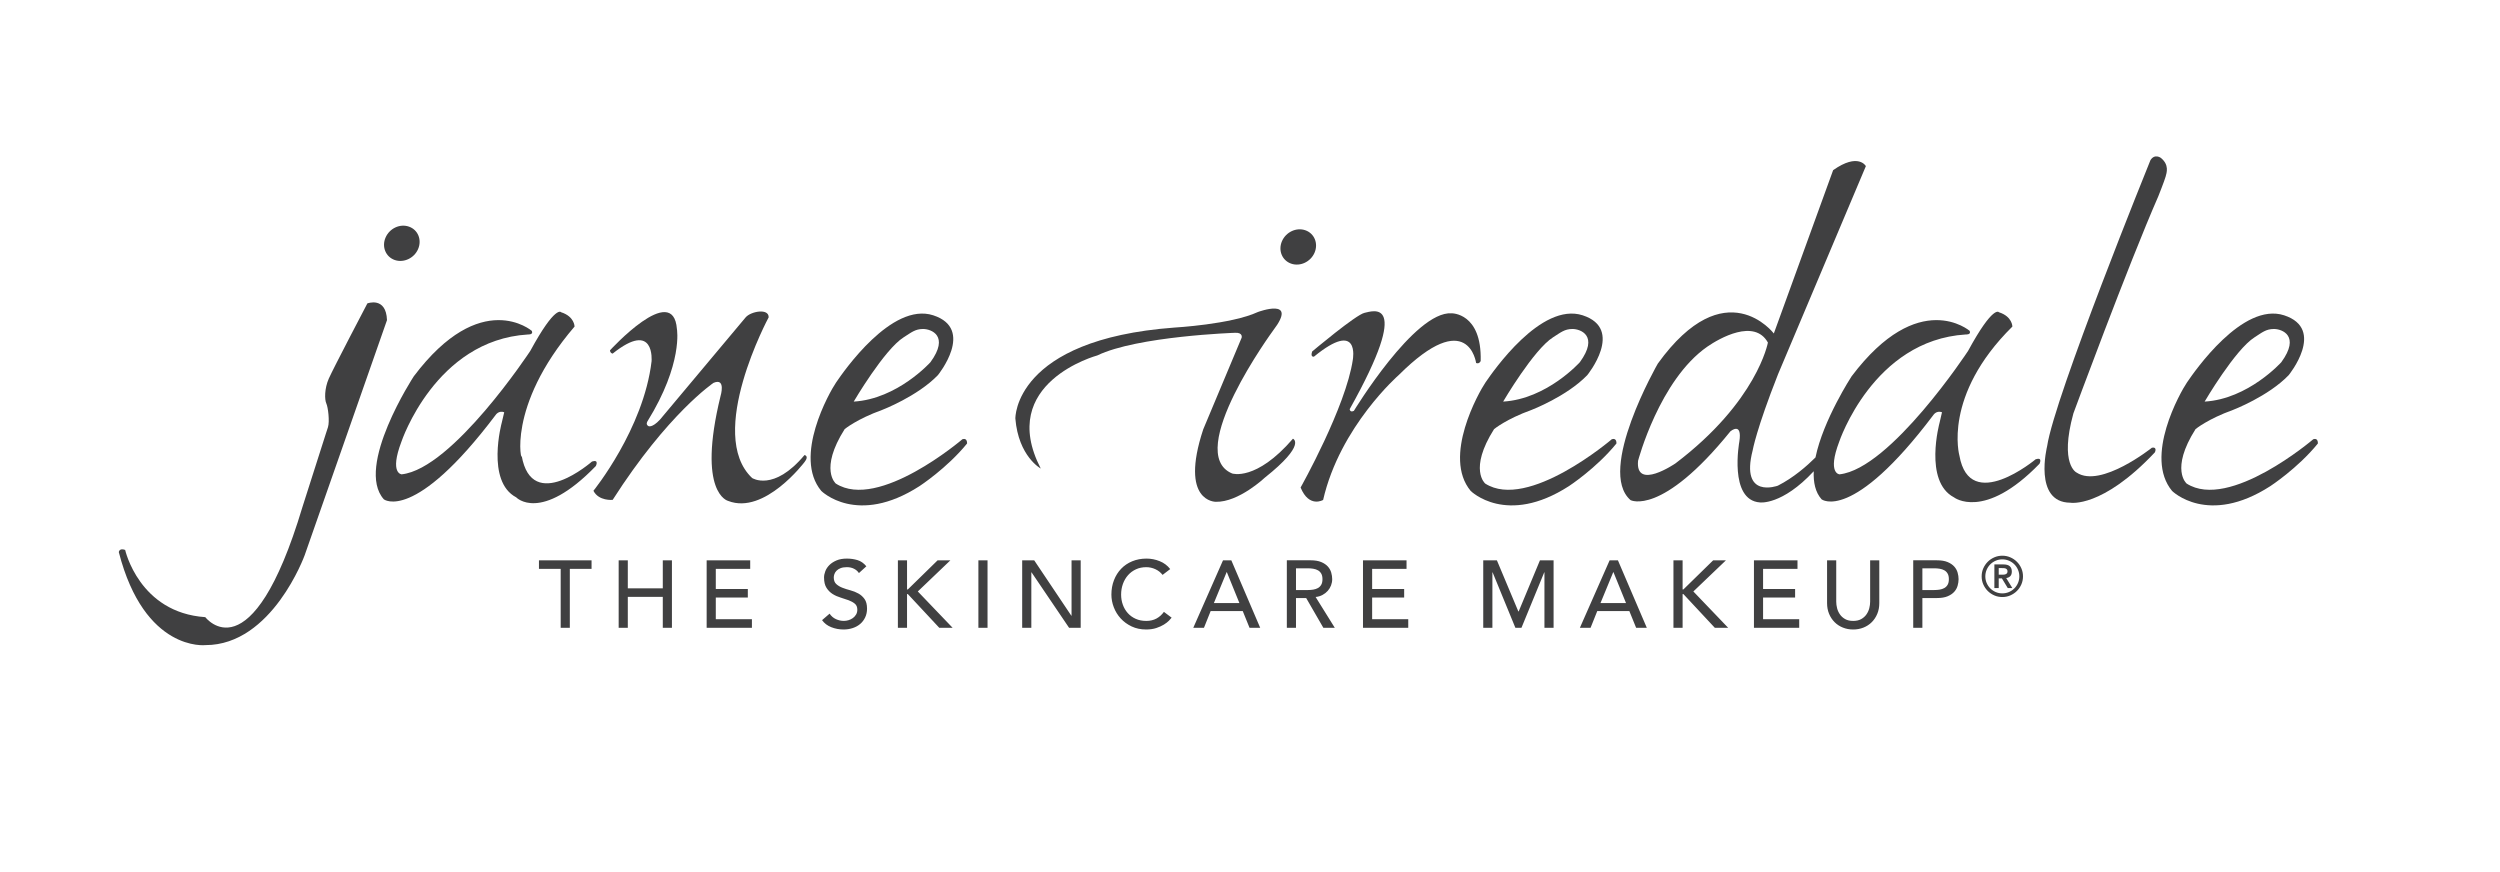
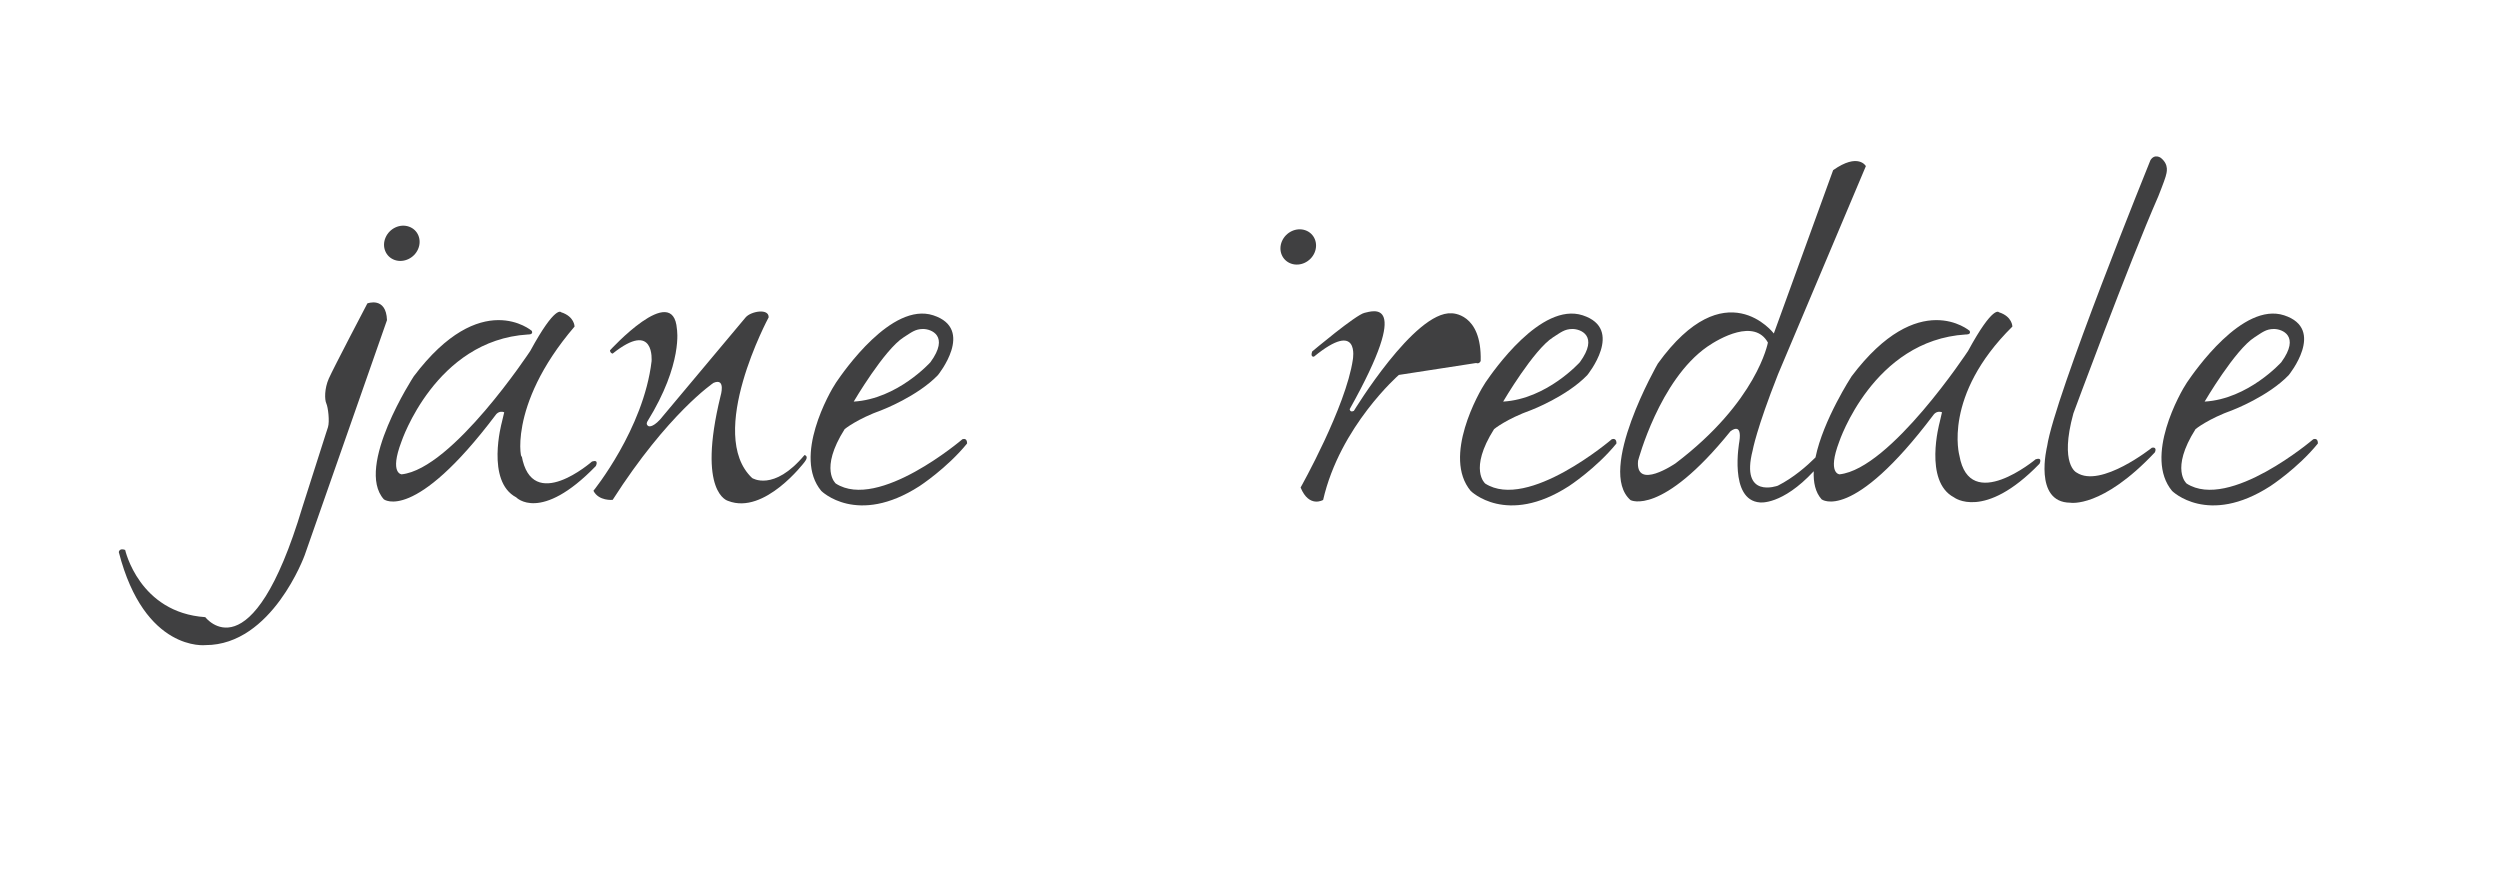
<svg xmlns="http://www.w3.org/2000/svg" id="Layer_1" x="0px" y="0px" viewBox="0 0 191.53 66.77" style="enable-background:new 0 0 191.53 66.77;" xml:space="preserve">
  <style type="text/css"> .st0{opacity:0.8;} .st1{clip-path:url(#SVGID_2_);fill:#231F20;} .st2{fill:#404041;} .st3{fill:#231F20;} </style>
  <g id="layer1_3_" transform="translate(-5.435,-8.049)">
    <g id="g823_3_" transform="matrix(0.353,0,0,-0.353,5.435,24.229)">
      <g id="g825_3_" transform="scale(0.1)">
-         <path id="path827_3_" class="st2" d="M1216.85-904.1h19.85v127.82h47.16v18.61H1169.7v-18.61h47.16V-904.1z M1342.69-904.1h19.85 v67.01h75.92v-67.01h19.85v146.43h-19.85v-60.81h-75.92v60.81h-19.85V-904.1z M1533.66-904.1h98.24v18.61h-78.39v46.95h69.5 v18.61h-69.5v43.64h74.67v18.61h-94.52V-904.1z M1784.12-887.56c4.95-6.9,11.64-11.99,20.06-15.31 c8.41-3.31,17.31-4.97,26.67-4.97c7.04,0,13.65,1.04,19.86,3.11c6.21,2.07,11.58,5.02,16.14,8.89 c4.55,3.86,8.17,8.62,10.85,14.28c2.69,5.65,4.03,11.99,4.03,19.03c0,8.81-1.79,15.74-5.38,20.78 c-3.58,5.02-8.02,9.03-13.34,11.99c-5.3,2.96-11.11,5.28-17.37,6.94c-6.27,1.64-12.06,3.52-17.38,5.58 c-5.32,2.06-9.76,4.75-13.34,8.06c-3.59,3.31-5.38,8.06-5.38,14.28c0,2.19,0.45,4.61,1.34,7.24c0.9,2.61,2.46,5.06,4.65,7.35 c2.21,2.27,5.14,4.13,8.8,5.58c3.65,1.45,8.23,2.17,13.74,2.17c5.8,0,10.97-1.17,15.52-3.51c4.55-2.35,8.06-5.46,10.55-9.32 l16.13,14.69c-5.52,6.75-11.93,11.23-19.23,13.44c-7.31,2.2-14.95,3.31-22.97,3.31c-8.82,0-16.37-1.34-22.64-4.03 c-6.27-2.68-11.4-6.04-15.41-10.03c-3.99-4-6.93-8.41-8.78-13.24c-1.87-4.83-2.8-9.37-2.8-13.64c0-9.52,1.79-17.07,5.39-22.64 c3.58-5.59,8.02-10.04,13.34-13.35c5.31-3.31,11.11-5.88,17.38-7.74c6.26-1.87,12.06-3.81,17.37-5.79 c5.31-2.01,9.76-4.49,13.34-7.45c3.59-2.97,5.38-7.27,5.38-12.94c0-3.99-0.88-7.52-2.68-10.54c-1.8-3.03-4.1-5.58-6.92-7.64 c-2.84-2.07-5.96-3.62-9.41-4.65c-3.45-1.04-6.83-1.56-10.14-1.56c-5.93,0-11.67,1.27-17.27,3.83 c-5.58,2.55-10.16,6.51-13.75,11.89L1784.12-887.56z M1948.69-904.1h19.86v73.21h1.66l68.25-73.21h28.95l-75.49,78.8l70.74,67.63 h-27.71l-64.73-63.3h-1.66v63.3h-19.86L1948.69-904.1z M2123.41-904.1h19.85v146.43h-19.85V-904.1z M2218.45-904.1h19.86v120.37 h0.41l81.49-120.37h25.23v146.43h-19.85v-120.37h-0.41l-80.67,120.37h-26.06L2218.45-904.1z M2539.7-776.7 c-5.95,7.71-13.55,13.44-22.86,17.17c-9.31,3.72-18.78,5.58-28.44,5.58c-11.31,0-21.66-1.93-31.03-5.78 c-9.37-3.86-17.41-9.28-24.09-16.24c-6.7-6.97-11.9-15.23-15.61-24.82c-3.73-9.59-5.59-20.03-5.59-31.33 c0-9.25,1.72-18.39,5.18-27.41c3.44-9.04,8.43-17.13,14.98-24.29c6.57-7.19,14.48-12.98,23.79-17.38 c9.31-4.41,19.75-6.62,31.35-6.62c8.41,0,15.81,1.08,22.23,3.21c6.41,2.13,11.89,4.62,16.44,7.45c4.55,2.83,8.2,5.66,10.95,8.48 c2.75,2.82,4.7,4.99,5.79,6.51l-16.74,12.61c-4.41-6.2-9.79-11.03-16.13-14.48c-6.35-3.44-13.73-5.18-22.14-5.18 c-8.54,0-16.2,1.52-22.95,4.55c-6.77,3.03-12.49,7.17-17.17,12.41c-4.7,5.24-8.29,11.3-10.75,18.2 c-2.48,6.89-3.73,14.2-3.73,21.93c0,8.27,1.31,16.03,3.93,23.27c2.62,7.24,6.31,13.54,11.07,18.92 c4.76,5.38,10.48,9.62,17.16,12.71c6.69,3.11,14.18,4.65,22.44,4.65c6.76,0,13.3-1.45,19.65-4.34 c6.34-2.9,11.57-7.04,15.72-12.41L2539.7-776.7z M2589.81-904.1h23.18l14.48,36.2h69.7l14.69-36.2H2735l-62.66,146.43h-18 L2589.81-904.1z M2634.47-850.54l27.73,67.22h0.42l27.3-67.22H2634.47z M2792.83-904.1h19.87v64.52h22.11l37.24-64.52h24.82 l-41.59,66.81c5.53,0.53,10.5,2.03,14.99,4.44c4.49,2.41,8.28,5.39,11.4,8.9c3.08,3.52,5.46,7.44,7.12,11.79 c1.64,4.34,2.5,8.85,2.5,13.54c0,4.54-0.72,9.27-2.08,14.16c-1.39,4.89-3.82,9.31-7.36,13.24c-3.52,3.93-8.3,7.17-14.36,9.72 c-6.08,2.56-13.79,3.83-23.18,3.83h-51.49L2792.83-904.1z M2812.7-775.04h26.05c3.86,0,7.68-0.33,11.47-0.94 c3.79-0.62,7.17-1.75,10.13-3.42c2.98-1.64,5.34-4.03,7.15-7.14c1.78-3.09,2.68-7.12,2.68-12.09c0-4.96-0.9-9.01-2.68-12.1 c-1.8-3.11-4.16-5.48-7.15-7.14c-2.96-1.65-6.34-2.79-10.13-3.42c-3.79-0.61-7.61-0.92-11.47-0.92h-26.05V-775.04z M2958.1-904.1 h98.24v18.61h-78.37v46.95h69.49v18.61h-69.49v43.64h74.65v18.61h-94.51V-904.1z M3219.1-904.1h19.87v120.37h0.42l49.43-120.37 h13.23l49.43,120.37h0.44V-904.1h19.85v146.43h-29.59l-46.12-110.86h-0.83l-46.52,110.86h-29.61L3219.1-904.1z M3428.87-904.1 h23.18l14.48,36.2h69.67l14.69-36.2h23.18l-62.69,146.43h-17.97L3428.87-904.1z M3473.54-850.54l27.73,67.22h0.39l27.32-67.22 H3473.54z M3631.9-904.1h19.87v73.21h1.64l68.24-73.21h28.96l-75.5,78.8l70.76,67.63h-27.71l-64.74-63.3h-1.64v63.3h-19.87 V-904.1z M3806.61-904.1h98.24v18.61h-78.42v46.95h69.51v18.61h-69.51v43.64h74.69v18.61h-94.51V-904.1z M3965.31-757.67v-92.87 c0-8.56,1.46-16.31,4.35-23.26c2.89-6.98,6.89-13,11.98-18.11c5.11-5.11,11.1-9.03,18.02-11.78c6.87-2.76,14.32-4.15,22.32-4.15 c7.98,0,15.43,1.39,22.32,4.15c6.89,2.76,12.91,6.68,18.02,11.78c5.09,5.11,9.09,11.13,11.98,18.11 c2.89,6.95,4.35,14.7,4.35,23.26v92.87h-19.87v-89.77c0-4.54-0.6-9.27-1.85-14.16c-1.25-4.91-3.31-9.42-6.2-13.54 c-2.89-4.15-6.68-7.53-11.38-10.15s-10.48-3.93-17.37-3.93s-12.68,1.31-17.39,3.93c-4.67,2.62-8.47,6-11.36,10.15 c-2.89,4.13-4.97,8.64-6.2,13.54c-1.25,4.89-1.85,9.61-1.85,14.16v89.77H3965.31z M4152.29-904.1h19.87v64.52h31.64 c9.37,0,17.07,1.27,23.15,3.83c6.06,2.55,10.85,5.79,14.36,9.72c3.52,3.93,5.97,8.33,7.33,13.24c1.39,4.89,2.08,9.61,2.08,14.17 c0,4.54-0.69,9.27-2.08,14.16c-1.36,4.89-3.82,9.31-7.33,13.24c-3.52,3.93-8.3,7.17-14.36,9.72c-6.08,2.56-13.79,3.83-23.15,3.83 h-51.51V-904.1z M4172.16-775.04h26.05c3.86,0,7.68-0.33,11.5-0.94c3.77-0.62,7.15-1.75,10.11-3.42 c2.96-1.64,5.37-4.03,7.15-7.14c1.78-3.09,2.68-7.12,2.68-12.09c0-4.96-0.9-9.01-2.68-12.1c-1.78-3.11-4.19-5.48-7.15-7.14 c-2.96-1.65-6.34-2.79-10.11-3.42c-3.82-0.61-7.63-0.92-11.5-0.92h-26.05V-775.04z M4328.41-817.88h9.44v20.99h6.87l12.75-20.99 h9.9l-13.25,21.71c3.49,0.4,6.41,1.72,8.72,3.98c2.29,2.25,3.45,5.62,3.45,10.13c0,4.99-1.46,8.81-4.37,11.46 c-2.96,2.65-7.52,3.98-13.69,3.98h-19.8L4328.41-817.88z M4337.85-774.59h6.87c1.43,0,2.89-0.03,4.33-0.11 c1.46-0.08,2.75-0.36,3.91-0.83c1.18-0.49,2.13-1.21,2.85-2.19c0.72-0.97,1.09-2.3,1.09-3.98c0-1.69-0.37-3.02-1.09-3.98 c-0.72-0.96-1.67-1.68-2.85-2.16c-1.16-0.5-2.45-0.79-3.91-0.91c-1.43-0.12-2.89-0.18-4.33-0.18h-6.87V-774.59z M4304.35-809.98 c2.38-5.42,5.62-10.17,9.65-14.21c4.07-4.08,8.81-7.28,14.25-9.66c5.41-2.38,11.22-3.55,17.42-3.55c6.18,0,12,1.17,17.42,3.55 c5.44,2.38,10.18,5.58,14.23,9.66c4.07,4.05,7.29,8.79,9.65,14.21c2.36,5.44,3.56,11.24,3.56,17.43c0,6.19-1.2,12.01-3.56,17.43 c-2.36,5.42-5.57,10.17-9.65,14.21c-4.05,4.08-8.79,7.29-14.23,9.65c-5.41,2.37-11.24,3.57-17.42,3.57 c-6.2,0-12.01-1.2-17.42-3.57c-5.44-2.36-10.18-5.57-14.25-9.65c-4.02-4.05-7.26-8.79-9.65-14.21 c-2.36-5.42-3.54-11.24-3.54-17.43S4301.99-804.54,4304.35-809.98 M4311.66-778.19c1.94,4.49,4.56,8.41,7.91,11.75 c3.31,3.34,7.24,5.97,11.73,7.9c4.51,1.94,9.3,2.9,14.36,2.9s9.83-0.96,14.36-2.9c4.49-1.92,8.4-4.55,11.73-7.9 c3.35-3.33,5.97-7.26,7.91-11.75c1.92-4.51,2.89-9.3,2.89-14.36s-0.97-9.85-2.89-14.35c-1.94-4.5-4.56-8.42-7.91-11.76 c-3.33-3.33-7.24-5.96-11.73-7.91c-4.53-1.93-9.3-2.88-14.36-2.88s-9.85,0.95-14.36,2.88c-4.49,1.94-8.42,4.58-11.73,7.91 c-3.35,3.33-5.97,7.26-7.91,11.76c-1.92,4.5-2.89,9.29-2.89,14.35S4309.74-782.7,4311.66-778.19" />
        <path id="path829_3_" class="st2" d="M3636.25-547.36c0,0-87.39-59.91-81.14,5.68c0,0,46.24,175.42,150.38,247.73 c26.21,18.1,102.19,61.55,131.43,8.85C3836.91-285.1,3813.9-412.82,3636.25-547.36 M4418.09-538.37c0,0-143-119.51-165.53,7.77 c0,0-37.08,130.06,114.94,280.2c0,0,0.07,21.73-29.17,31.07c0,0-12.07,17.13-67.03-83.97c0,0-168.26-255.83-278.94-267.8 c0,0-27.06,1.17-0.74,70.71c0,0,73.6,220.4,274.55,232.81c0,0,12.54-0.99,8.63,7.85c0,0-110.22,95.07-256.25-98.63 c0,0-61.71-94.58-78.39-176.1c-18.51-18.41-47.6-43.99-81.75-61.29c0,0-82.16-30.38-54.54,76.86c0,0,7.73,45.12,54.98,164.92 l190.67,451.8c0,0-16.22,29.84-71.06-8.78L3849.77-265.4c0,0-104.95,137.87-251.74-65.28c0,0-133.61-232.31-59.17-296.42 c0,0,66.99-35.83,216.67,149.34c0,0,26.21,21.98,19.36-22.45c0,0-23.46-127.17,44.85-131.88c0,0,47.7-6.44,116.65,67.71 c-1.04-24.01,3.33-45.59,17.07-60.97c0,0,65.81-51.52,242.53,182.98c0,0,6.57,10.53,18.76,6.04c0,0-0.95-3.33-5.23-22.55 c0,0-34.97-127.38,31.18-162.13c0,0,65.23-51.36,185.58,72.8C4426.3-548.21,4434.1-533.25,4418.09-538.37" />
-         <path id="path831_3_" class="st2" d="M2806.11-493.77c-80.24-93.12-132.03-75.46-132.03-75.46 c-105.89,44.52,88.99,310.29,88.99,310.29c56.12,73.33-32.96,40.18-32.96,40.18c-57.99-26.89-181.46-33.82-181.46-33.82 c-348.81-25.97-345.01-197.43-345.01-197.43c6.81-82.36,55.12-108.5,55.12-108.5c-96.28,186.42,122.74,245.46,122.74,245.46 c86.81,41.94,299.23,49.15,299.23,49.15c17.35,0.79,14.02-10.67,14.02-10.67l-83.41-199.01 c-52.16-158.45,27.34-157.11,27.34-157.11c49.59-1.34,106.43,52.46,106.43,52.46C2836.32-505.75,2806.11-493.77,2806.11-493.77" />
-         <path id="path833_3_" class="st2" d="M3203.62-329.5c7.06-2.85,9.92,4.37,9.92,4.37c2.71,105.12-63.29,103.54-63.29,103.54 c-80.2,5.04-211.93-211.75-211.93-211.75c-8.7-4.19-9.04,3.78-9.04,3.78c138.37,247.36,48.04,212.04,32.36,209.01 c-18.46-3.63-113.83-83.92-113.83-83.92c-4.53-13.25,3.96-11.15,3.96-11.15c100.44,81.99,84.34-6.3,84.34-6.3 c-14.99-102.96-113.41-277.8-113.41-277.8c18.55-45.12,48.88-26.97,48.88-26.97c36.73,160.06,164.35,271.32,164.35,271.32 C3186.97-205.11,3203.62-329.5,3203.62-329.5" />
+         <path id="path833_3_" class="st2" d="M3203.62-329.5c7.06-2.85,9.92,4.37,9.92,4.37c2.71,105.12-63.29,103.54-63.29,103.54 c-80.2,5.04-211.93-211.75-211.93-211.75c-8.7-4.19-9.04,3.78-9.04,3.78c138.37,247.36,48.04,212.04,32.36,209.01 c-18.46-3.63-113.83-83.92-113.83-83.92c-4.53-13.25,3.96-11.15,3.96-11.15c100.44,81.99,84.34-6.3,84.34-6.3 c-14.99-102.96-113.41-277.8-113.41-277.8c18.55-45.12,48.88-26.97,48.88-26.97c36.73,160.06,164.35,271.32,164.35,271.32 " />
        <path id="path835_3_" class="st2" d="M4684.26,32.5c0,0,13.39,33.59,15.78,42.4c2.38,8.79,8.3,25.53-10.25,40.76 c0,0-13.35,9.97-22.65-4.92c0,0-208.41-513.7-224.26-621c0,0-30.56-121.81,50.33-122.43c0,0,68.77-12.61,183.46,109.2 c0,0,6.13,12.02-6.15,10.3c0,0-111.22-88.77-163.52-54.14c0,0-37.89,16.73-7.06,128.58 C4499.95-438.76,4618.62-117.32,4684.26,32.5" />
        <path id="path837_3_" class="st2" d="M2853.02-90.03c8.54,19.94-0.3,41.73-19.96,48.63c-19.52,6.84-42.24-3.81-50.87-23.86 c-8.58-19.94,0.42-41.7,19.89-48.53C2821.56-120.69,2844.39-110.07,2853.02-90.03" />
        <path id="path839_3_" class="st2" d="M797.29-200.13c0,0-74.16-141.41-83.67-163.09c-9.65-21.81-9.28-45.83-5.39-54.12 c3.83-8.32,7.46-38.92,3.59-51.35c-3.98-12.36-4.55-13.99-4.55-13.99l-50.83-159.23c-111.03-370.7-210.89-239.14-210.89-239.14 c-143.57,9.62-173.93,145.92-173.93,145.92c-12.99,4.7-13.76-4.82-13.76-4.82c55.86-217.12,188.09-201.79,188.09-201.79 c144.79,0,215.29,195.1,215.29,195.1l178.67,510.21C838.06-184.54,797.29-200.13,797.29-200.13" />
        <path id="path841_3_" class="st2" d="M1284.88-543.25c0,0-130.38-114.63-152.74,12.67c1.41-21.97-35.41,104.79,114.82,280.2 c0,0,0.08,21.71-29.13,31.07c0,0-12.02,17.11-66.98-83.96c0,0-168.32-255.84-279.1-267.81c0,0-26.92,1.14-0.58,70.71 c0,0,73.51,220.42,274.41,232.78c0,0,12.7-0.98,8.61,7.85c0,0-110.1,95.11-256.16-98.61c0,0-128.3-196.51-64.95-267.01 c0,0,65.63-51.5,242.53,183c0,0,6.44,10.51,18.68,6.04c0,0-0.9-3.33-5.32-22.58c0,0-34.86-127.34,31.35-162.12 c0,0,52.45-56.26,172.77,67.9C1293.1-553.11,1300.91-538.18,1284.88-543.25" />
        <path id="path843_3_" class="st2" d="M1746.02-529.26c-67.18-80.38-113.72-49.81-113.72-49.81 c-100.63,95.16,35.94,348.72,35.94,348.72c0.5,20.46-39.17,12.86-49.96-0.09c-10.74-12.87-185.89-221.87-185.89-221.87 c-17.62-18.93-25.24-14.04-25.24-14.04c-6.46,3.74-1.96,10.29-1.96,10.29c77.77,125.61,63.93,200.32,63.93,200.32 C1461.2-151.59,1323.86-302,1323.86-302c0.57-6.66,5.82-7.04,5.82-7.04c92.4,73.87,84.42-16.78,84.42-16.78 c-17.36-146.97-126.18-280.99-126.18-280.99c11.67-22.83,41.76-19.7,41.76-19.7c120.09,187.77,218.95,253.97,218.95,253.97 c27.44,11.57,15.21-28.53,15.21-28.53c-51.86-212.11,16.46-227.73,16.46-227.73c78.87-30.97,165.73,84.27,165.73,84.27 C1756.79-530.93,1746.02-529.26,1746.02-529.26" />
        <path id="path845_3_" class="st2" d="M856.54-105.89c19.53-6.79,42.33,3.75,50.88,23.76c8.61,20.03-0.3,41.8-19.88,48.63 c-19.53,6.86-42.22-3.77-50.79-23.78C828.1-77.23,837.06-99.02,856.54-105.89" />
        <path id="path847_3_" class="st2" d="M1961.38-273.61c16.17,10.18,24.74,17.97,42.01,17.97c17.22,0,57.97-14.57,16.01-72.06 c0,0-71.55-79.94-166.56-85.54C1852.84-413.24,1918.98-300.38,1961.38-273.61 M2088.79-494.87c0,0-182.04-155.66-274.77-96.27 c0,0-36.4,30.31,19.15,118.17c0,0,26.22,21.83,81.39,41.67c0,0,76.43,29.28,120.98,75.48c0,0,81.41,100.02-10.1,129.87 c-90.15,29.37-194.64-121.97-210.98-146c-14.28-20.92-93.71-161.31-31.99-235.19c0,0,77.16-77.16,213.15,10.46 c0,0,59.45,38.73,103.19,92.45C2098.81-504.21,2099.86-491.31,2088.79-494.87" />
        <path id="path849_3_" class="st2" d="M3370.75-273.61c16.15,10.18,24.75,17.97,42.03,17.97c17.23,0,57.94-14.57,16.03-72.06 c0,0-71.5-79.94-166.5-85.54C3262.31-413.24,3328.41-300.38,3370.75-273.61 M3498.2-494.87c0,0-182.07-155.66-274.78-96.27 c0,0-36.46,30.31,19.18,118.17c0,0,26.18,21.83,81.33,41.67c0,0,76.45,29.28,120.95,75.48c0,0,81.54,100.02-9.95,129.87 c-90.28,29.37-194.7-121.97-211.12-146c-14.18-20.92-93.59-161.31-31.92-235.19c0,0,77.26-77.16,213.18,10.46 c0,0,59.36,38.73,103.07,92.45C3508.15-504.21,3509.35-491.31,3498.2-494.87" />
        <path id="path851_3_" class="st2" d="M4893.21-273.61c15.94,10.18,24.66,17.97,41.96,17.97c17.26,0,57.9-14.57,16.03-72.06 c0,0-71.64-79.94-166.45-85.54C4784.75-413.24,4850.76-300.38,4893.21-273.61 M5020.59-494.87c0,0-182.14-155.66-274.87-96.27 c0,0-36.32,30.31,19.27,118.17c0,0,26.21,21.83,81.28,41.67c0,0,76.54,29.28,120.93,75.48c0,0,81.54,100.02-9.99,129.87 c-90.12,29.37-194.67-121.97-210.96-146c-14.25-20.92-93.66-161.31-32.15-235.19c0,0,77.44-77.16,213.25,10.46 c0,0,59.47,38.73,103.12,92.45C5030.47-504.21,5031.63-491.31,5020.59-494.87" />
      </g>
    </g>
  </g>
</svg>